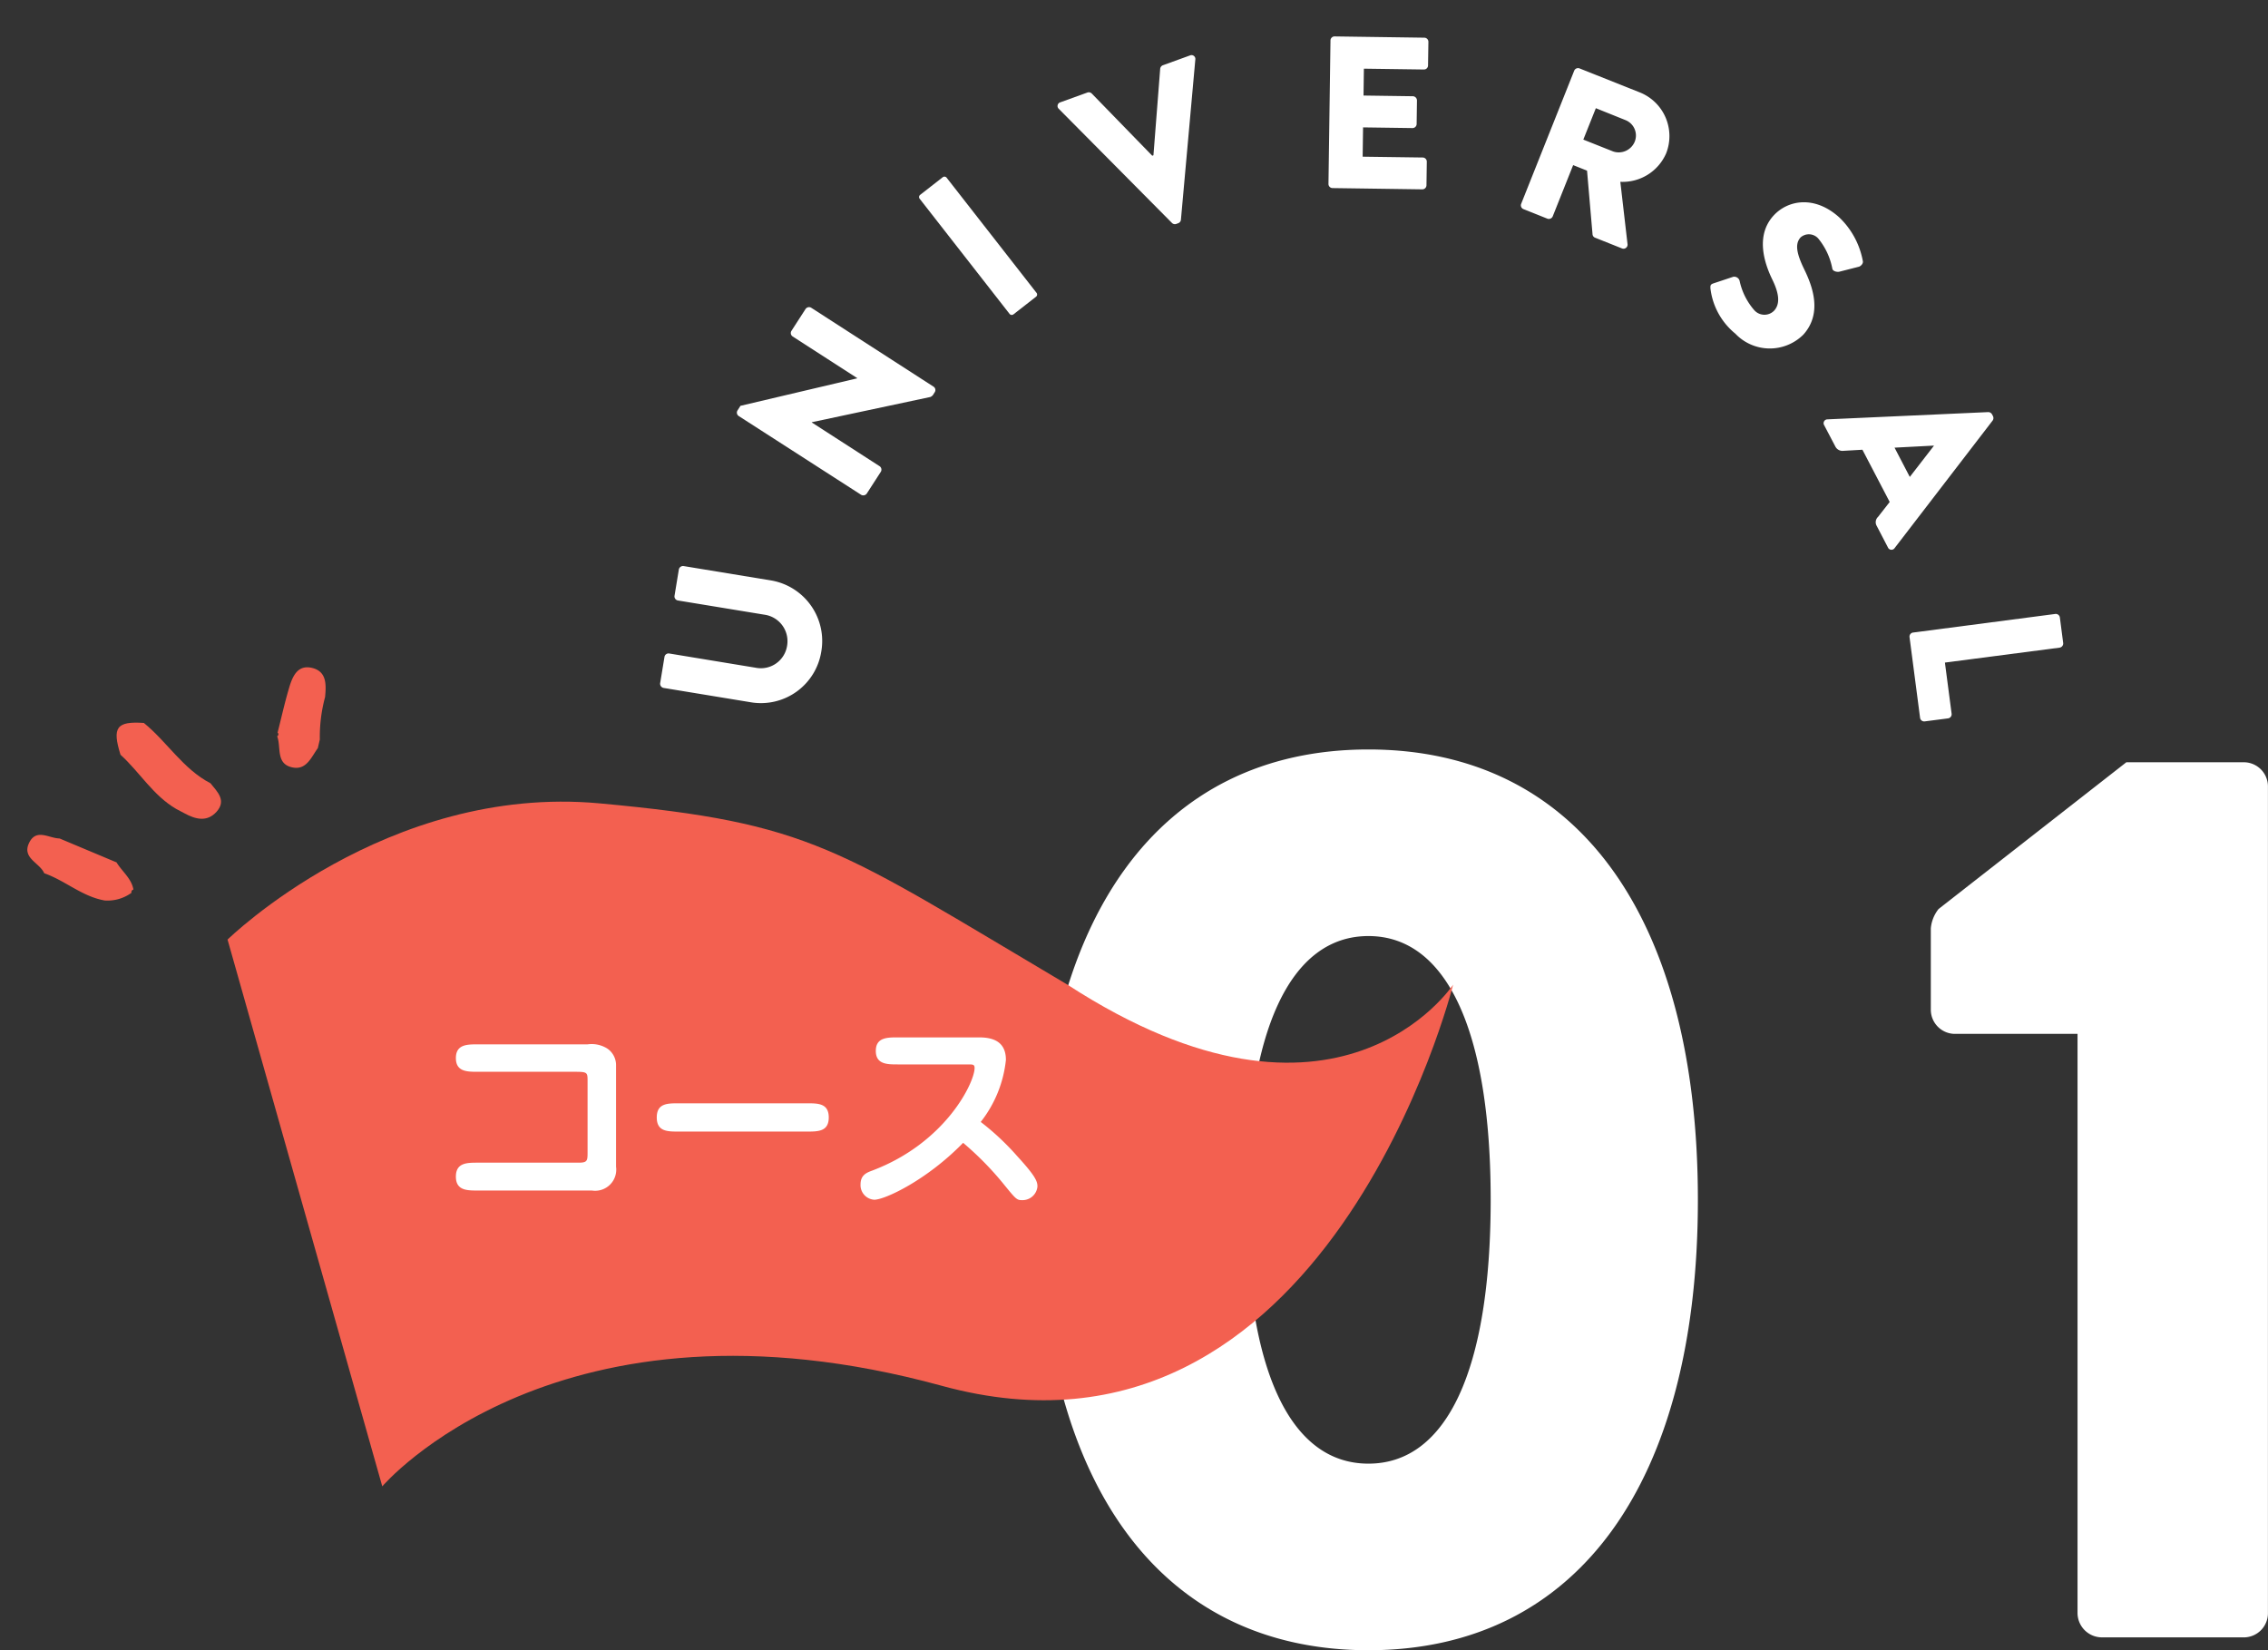
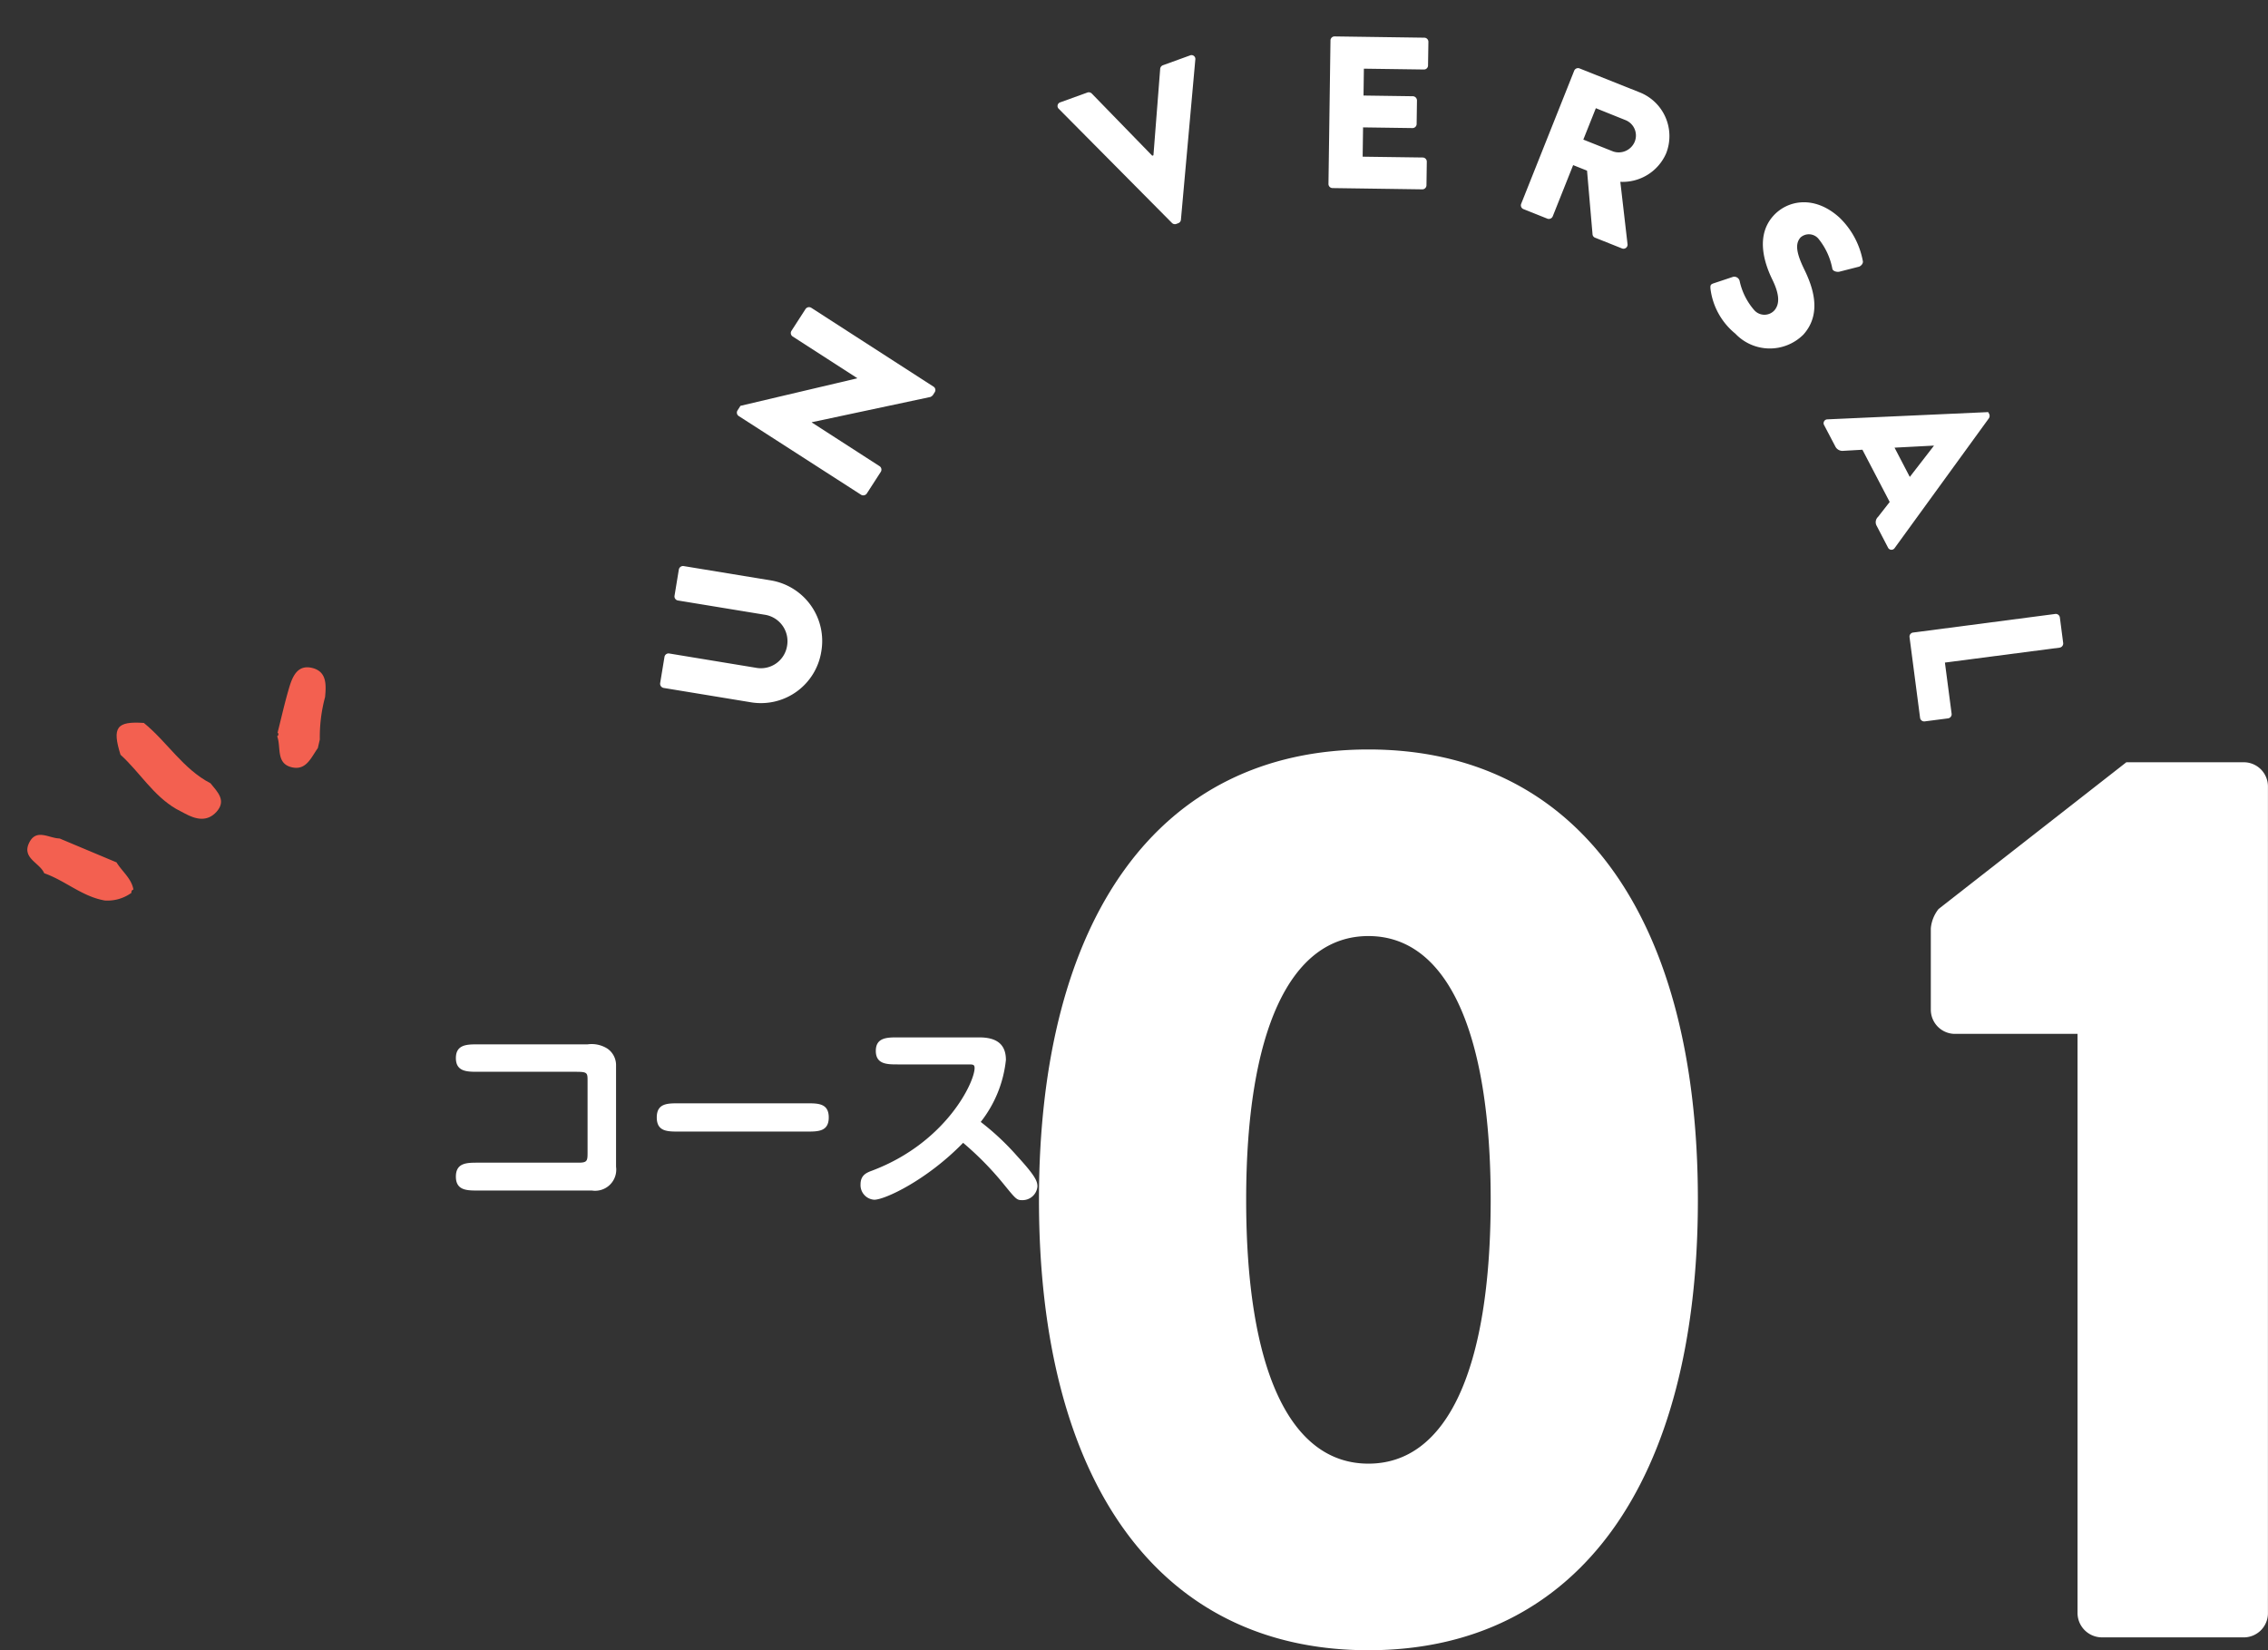
<svg xmlns="http://www.w3.org/2000/svg" width="155.083" height="112.854" viewBox="0 0 155.083 112.854">
  <rect x="0" y="0" width="155.083" height="112.854" fill="#333333" stroke="none" />
  <defs>
    <clipPath id="clip-path">
      <rect id="長方形_357" data-name="長方形 357" width="12.007" height="22.676" fill="#f36050" stroke="rgba(0,0,0,0)" stroke-width="1" />
    </clipPath>
    <clipPath id="clip-path-2">
      <path id="パス_4232" data-name="パス 4232" d="M0,0H95.959V48.894H0Z" fill="#fff" />
    </clipPath>
  </defs>
  <g id="グループ_4332" data-name="グループ 4332" transform="translate(-719 -281.299)">
    <path id="パス_4230" data-name="パス 4230" d="M-20.856.88C-6.512.88,1.672-10.648,1.672-29.92s-8.184-30.8-22.528-30.8-22.528,11.528-22.528,30.8S-35.2.88-20.856.88Zm0-12.76c-5.368,0-8.36-6.424-8.36-18.04,0-11.528,2.992-18.04,8.36-18.04s8.36,6.512,8.36,18.04C-12.5-18.3-15.488-11.88-20.856-11.88ZM27.632-1.672A1.671,1.671,0,0,0,29.3,0h9.768a1.654,1.654,0,0,0,1.584-1.672v-56.5a1.654,1.654,0,0,0-1.584-1.672h-8.1L18.128-49.808a2.477,2.477,0,0,0-.528,1.32v5.544a1.654,1.654,0,0,0,1.584,1.672h8.448Z" transform="translate(833.427 393.273)" fill="#fff" />
    <g id="グループ_4180" data-name="グループ 4180" transform="translate(719 326.66)">
-       <path id="パス_4182" data-name="パス 4182" d="M-8541.721,1950.775l10.58,37.393s11.948-14.078,38.268-6.875,34.955-27.434,34.955-27.434-7.886,12.006-26.371,0c-15.785-9.342-17.426-11.06-32-12.4S-8541.721,1950.775-8541.721,1950.775Z" transform="translate(8557.281 -1931.881)" fill="#f36050" />
      <g id="グループ_4179" data-name="グループ 4179" transform="matrix(-0.259, -0.966, 0.966, -0.259, 3.108, 17.467)">
        <g id="グループ_3846" data-name="グループ 3846" clip-path="url(#clip-path)">
          <path id="パス_4043" data-name="パス 4043" d="M7.4,2.114C8.005.342,7.676-.069,5.714.009,4.221.969,2.437,1.442,1.141,2.734,1,2.889.854,3.044.709,3.2.116,3.821-.283,4.533.25,5.347c.568.866,1.3.4,1.985.1,1.429-1.563,3.5-2.13,5.163-3.331" transform="translate(3.788 7.851)" fill="#f36050" stroke="rgba(0,0,0,0)" stroke-width="1" />
          <path id="パス_4044" data-name="パス 4044" d="M5.3.265C4.417-.5,3.8.615,3.024.725,2.17,1.979.808,2.82.154,4.239a2.777,2.777,0,0,0,.034,1.9.18.18,0,0,1,.18.188c.782.066,1.393-.433,2.094-.635l2.589-3.34C5.244,1.662,6.148,1,5.3.265" transform="translate(0 0)" fill="#f36050" stroke="rgba(0,0,0,0)" stroke-width="1" />
          <path id="パス_4045" data-name="パス 4045" d="M5.419,1.772C4.529,1.226,3.6.743,2.689.233A.145.145,0,0,1,2.46.141C1.669.225.677-.449.141.574c-.465.889.325,1.442.813,2.041l.534.285A10.514,10.514,0,0,1,4.2,4c.785.29,1.64.567,2.14-.319.524-.929-.225-1.484-.923-1.911" transform="translate(5.49 18.392)" fill="#f36050" stroke="rgba(0,0,0,0)" stroke-width="1" />
        </g>
      </g>
      <path id="パス_4231" data-name="パス 4231" d="M12.665,5.682c-.728,0-1.5,0-1.5.938s.77.938,1.5.938h6.664c.84,0,.84.056.84.644v4.9c0,.546-.028.672-.616.672H12.665c-.742,0-1.5,0-1.5.952s.756.952,1.5.952h7.8a1.443,1.443,0,0,0,1.652-1.624V7.138a1.373,1.373,0,0,0-.588-1.162,2.01,2.01,0,0,0-1.358-.294Zm13.72,4.032c-.756,0-1.484,0-1.484.966s.728.966,1.484.966h8.792c.756,0,1.484,0,1.484-.966s-.728-.966-1.484-.966Zm19.8-2.66c.336,0,.448,0,.448.252,0,.966-1.96,5.11-7.014,7.014-.378.14-.784.308-.784.938a1,1,0,0,0,.938,1.05c.728,0,3.6-1.344,6.076-3.892a21.241,21.241,0,0,1,2.73,2.772c.91,1.12.938,1.148,1.33,1.148a1.022,1.022,0,0,0,1.022-.938c0-.35-.14-.714-1.372-2.058a17.7,17.7,0,0,0-2.506-2.352,8.238,8.238,0,0,0,1.722-4.242c0-1.134-.714-1.54-1.82-1.54H41.379c-.714,0-1.5,0-1.5.924s.784.924,1.5.924Z" transform="translate(20.008 20.377)" fill="#fff" />
    </g>
    <g id="マスクグループ_6" data-name="マスクグループ 6" transform="translate(761.951 286.321) rotate(-3)" clip-path="url(#clip-path-2)">
      <path id="パス_4061" data-name="パス 4061" d="M.221,8.256A.293.293,0,0,1,.005,7.92l.39-1.78a.282.282,0,0,1,.336-.215L6.593,7.209A1.813,1.813,0,0,0,8.806,5.825,1.831,1.831,0,0,0,7.378,3.617L1.516,2.336A.281.281,0,0,1,1.3,2L1.689.221A.292.292,0,0,1,2.026.006L8.006,1.314a4.2,4.2,0,0,1,3.116,5.02A4.178,4.178,0,0,1,6.2,9.564Z" transform="translate(-0.001 33.836)" fill="#fff" />
      <path id="パス_4062" data-name="パス 4062" d="M.106,7.178a.278.278,0,0,1-.052-.385l.215-.3,8.066-1.46.009-.012L4.083,1.945a.28.28,0,0,1-.064-.391L5.061.112A.291.291,0,0,1,5.452.049l8.077,5.831a.275.275,0,0,1,.052.382l-.138.193a.467.467,0,0,1-.173.113l-8.188,1.3-.007.013L9.55,11.111a.284.284,0,0,1,.064.394L8.583,12.932A.292.292,0,0,1,8.189,13Z" transform="translate(6.212 16.609)" fill="#fff" />
-       <path id="長方形_394" data-name="長方形 394" d="M.19,0H2.15a.19.19,0,0,1,.19.19v9.994a.189.189,0,0,1-.189.189H.192A.192.192,0,0,1,0,10.182V.19A.19.19,0,0,1,.19,0Z" transform="matrix(0.819, -0.573, 0.573, 0.819, 19.35, 9.446)" fill="#fff" />
      <path id="パス_4063" data-name="パス 4063" d="M.077,3.193A.263.263,0,0,1,.206,2.75l1.885-.572a.289.289,0,0,1,.289.083L6.289,6.727,6.373,6.7,7.143.818a.29.29,0,0,1,.194-.23L9.221.015a.263.263,0,0,1,.354.3L8.019,11.2a.28.28,0,0,1-.194.228l-.141.044a.284.284,0,0,1-.29-.084Z" transform="translate(29.205 0.768)" fill="#fff" />
      <path id="パス_4064" data-name="パス 4064" d="M.651.261A.278.278,0,0,1,.949,0L7.07.408a.281.281,0,0,1,.262.3L7.223,2.32a.277.277,0,0,1-.3.259L2.831,2.308,2.71,4.141l3.368.224a.291.291,0,0,1,.264.3L6.235,6.276a.282.282,0,0,1-.3.262l-3.37-.224-.133,2,4.1.271a.283.283,0,0,1,.262.3l-.107,1.611a.283.283,0,0,1-.3.262L.261,10.35a.281.281,0,0,1-.261-.3Z" transform="translate(47.427 0)" fill="#fff" />
      <path id="パス_4065" data-name="パス 4065" d="M4.123.164A.283.283,0,0,1,4.5.026l4.02,1.85A3.217,3.217,0,0,1,10.109,6.13,3.245,3.245,0,0,1,6.876,7.916l.268,4.264a.279.279,0,0,1-.407.284l-1.788-.824a.273.273,0,0,1-.158-.221L4.643,7.034l-.929-.428-1.579,3.43a.289.289,0,0,1-.37.136l-1.6-.738a.279.279,0,0,1-.138-.372ZM6.49,5.815a1.185,1.185,0,0,0,1.518-.6,1.132,1.132,0,0,0-.552-1.492L5.468,2.8,4.5,4.9Z" transform="translate(60.488 3.037)" fill="#fff" />
      <path id="パス_4066" data-name="パス 4066" d="M.243,5.214,1.6,4.84a.383.383,0,0,1,.418.295,4.463,4.463,0,0,0,.9,2.065.927.927,0,0,0,1.351.1c.441-.437.412-1.136-.013-2.133C3.721,3.906,3.3,2.074,4.557.819c1.037-1.032,2.891-1.268,4.5.351A5.5,5.5,0,0,1,10.5,4.2c.053.2-.157.367-.273.4l-1.34.268c-.19.041-.47-.053-.492-.222a4.59,4.59,0,0,0-.862-2.125.857.857,0,0,0-1.194-.129c-.39.387-.37.992.118,2.155.489,1.142,1.145,3.081-.284,4.5a3.251,3.251,0,0,1-4.637-.317A4.705,4.705,0,0,1,0,5.559c0-.209.01-.283.243-.345" transform="translate(73.136 13.002)" fill="#fff" />
-       <path id="パス_4067" data-name="パス 4067" d="M.276,0l11,.08a.3.3,0,0,1,.252.163l.062.133a.3.3,0,0,1-.044.3L4.4,9.032a.262.262,0,0,1-.456-.07l-.683-1.5a.5.5,0,0,1,.121-.624l.846-.973L2.553,2.2l-1.3.006a.546.546,0,0,1-.544-.338L.03.391A.263.263,0,0,1,.276,0M5.69,4.226l1.757-2.04-.006-.013-2.687,0Z" transform="translate(80.384 27.916)" fill="#fff" />
+       <path id="パス_4067" data-name="パス 4067" d="M.276,0l11,.08l.062.133a.3.3,0,0,1-.044.3L4.4,9.032a.262.262,0,0,1-.456-.07l-.683-1.5a.5.5,0,0,1,.121-.624l.846-.973L2.553,2.2l-1.3.006a.546.546,0,0,1-.544-.338L.03.391A.263.263,0,0,1,.276,0M5.69,4.226l1.757-2.04-.006-.013-2.687,0Z" transform="translate(80.384 27.916)" fill="#fff" />
      <path id="パス_4068" data-name="パス 4068" d="M10.036,0a.282.282,0,0,1,.3.259l.135,1.757a.289.289,0,0,1-.259.3l-7.887.61L2.6,6.447a.285.285,0,0,1-.259.3l-1.61.123a.284.284,0,0,1-.3-.259L0,1.061a.281.281,0,0,1,.256-.3Z" transform="translate(85.483 42.021)" fill="#fff" />
    </g>
  </g>
</svg>